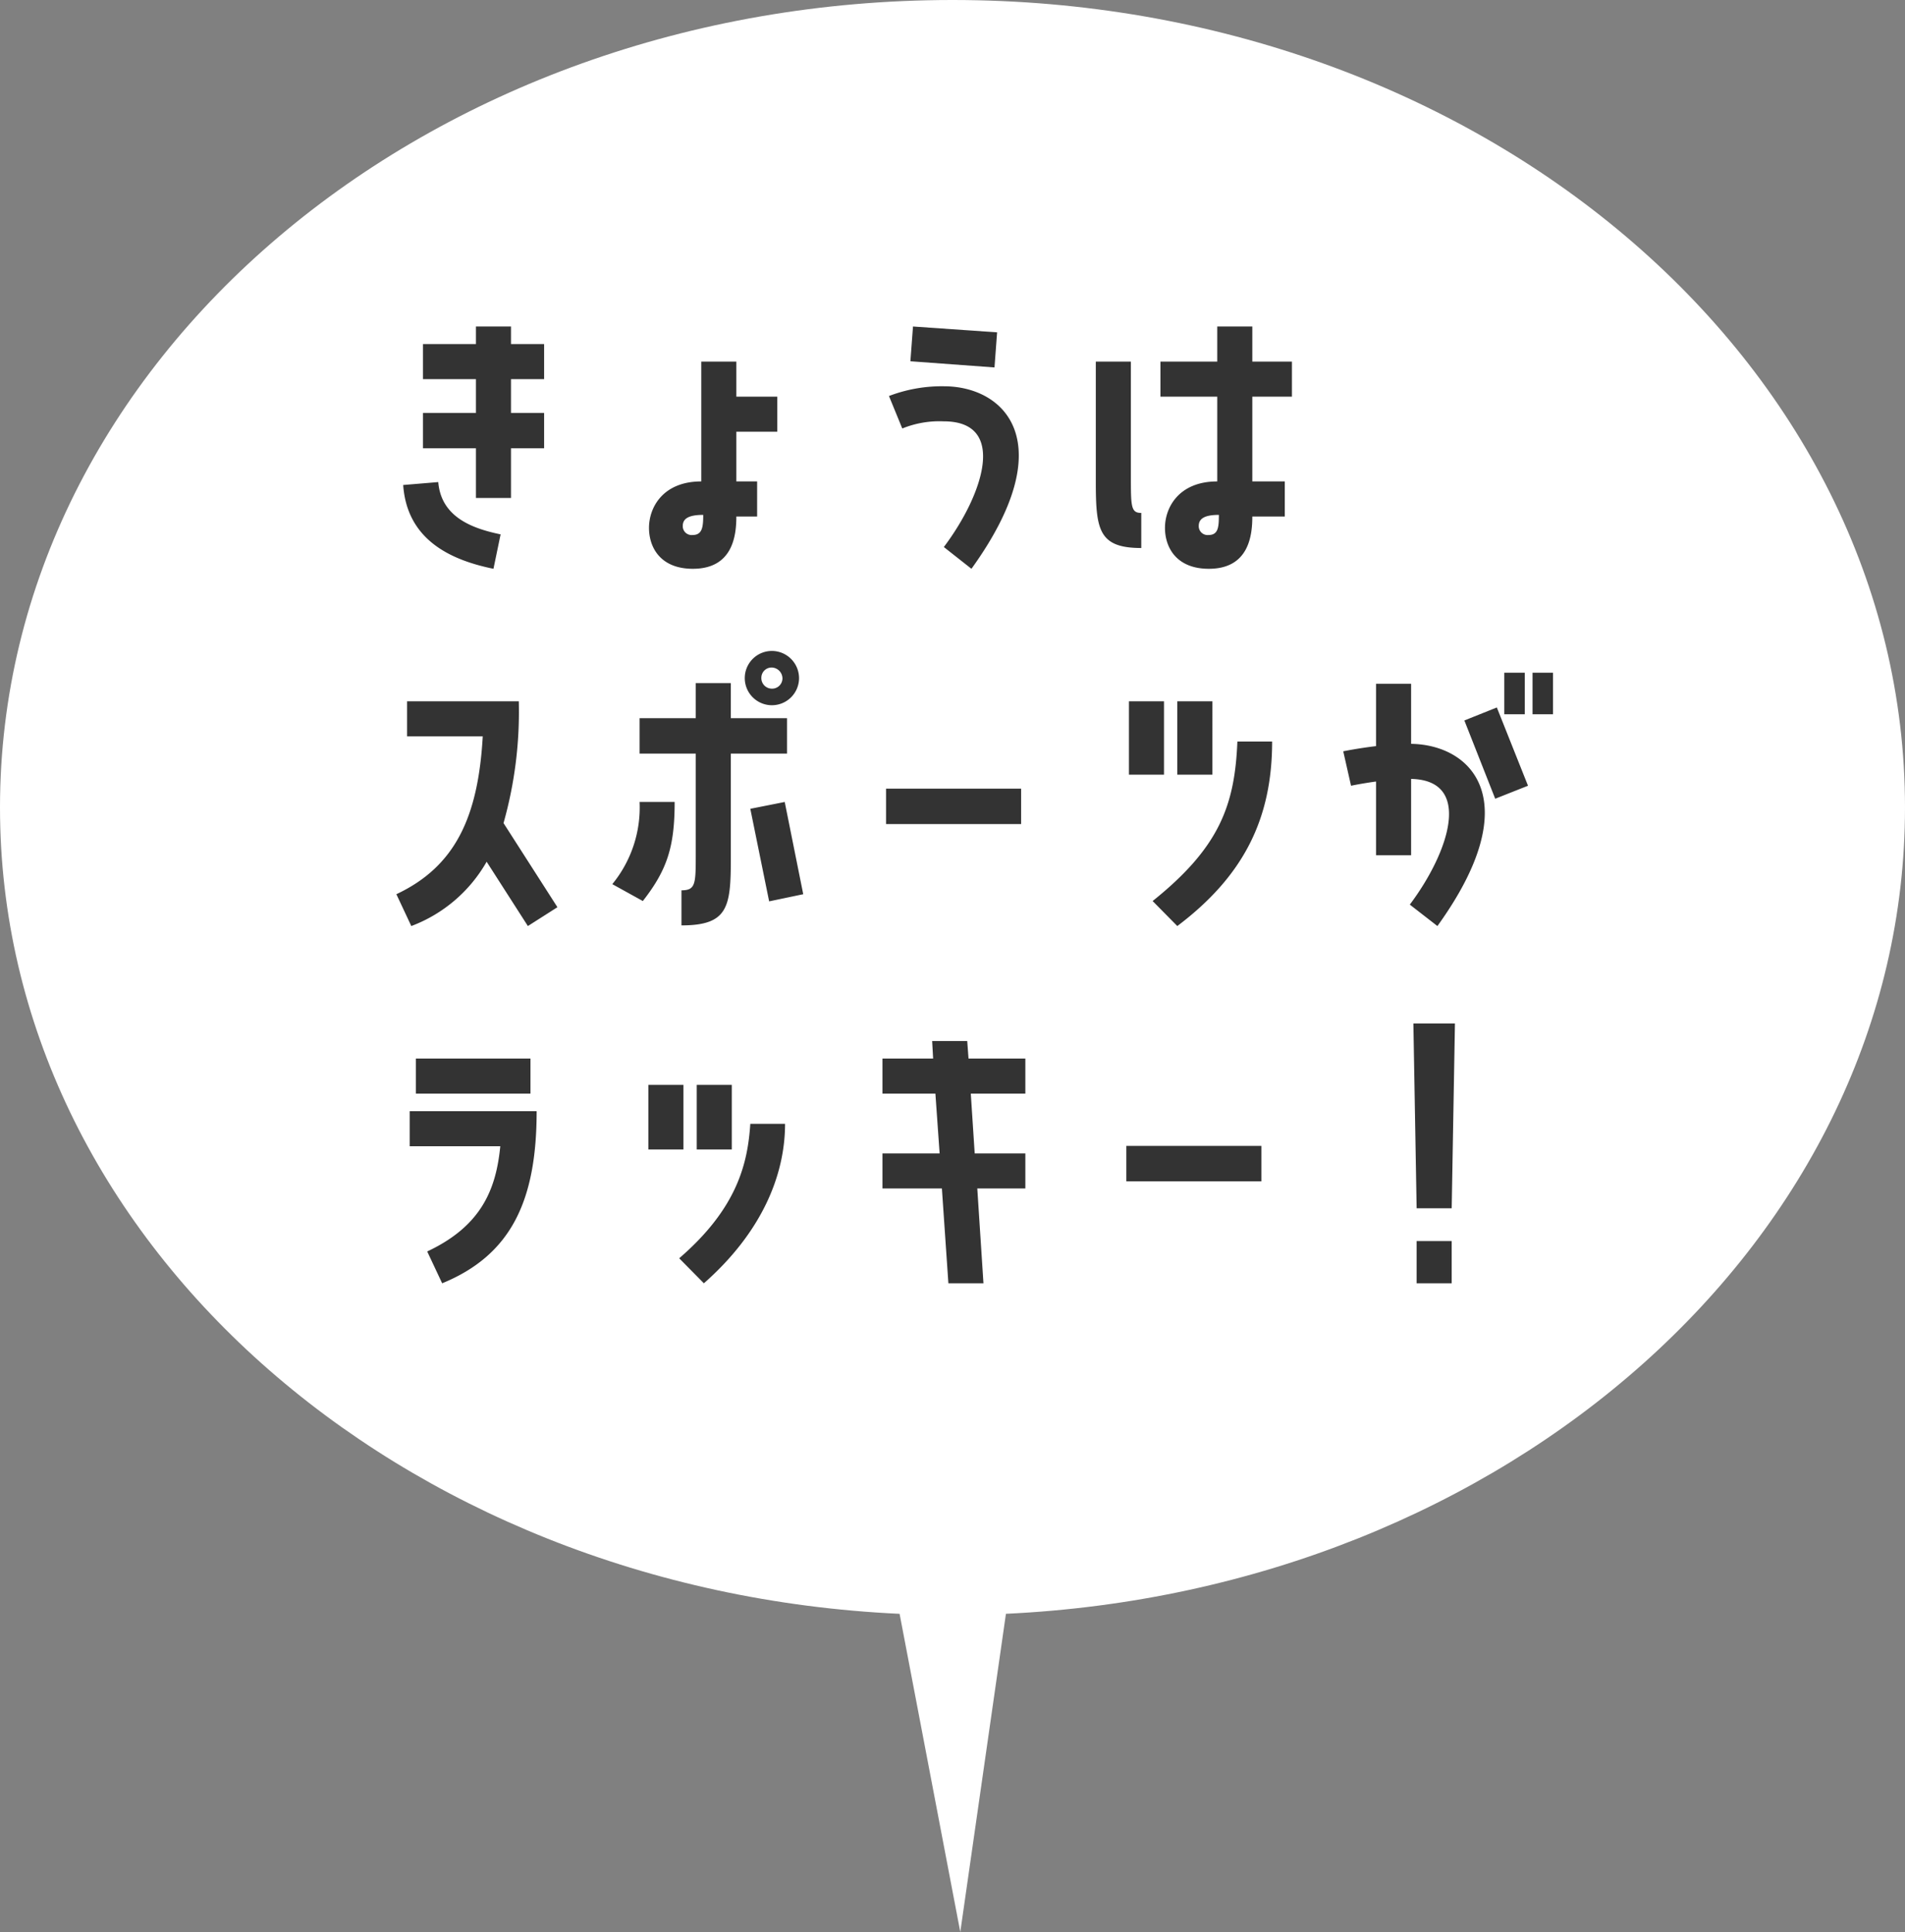
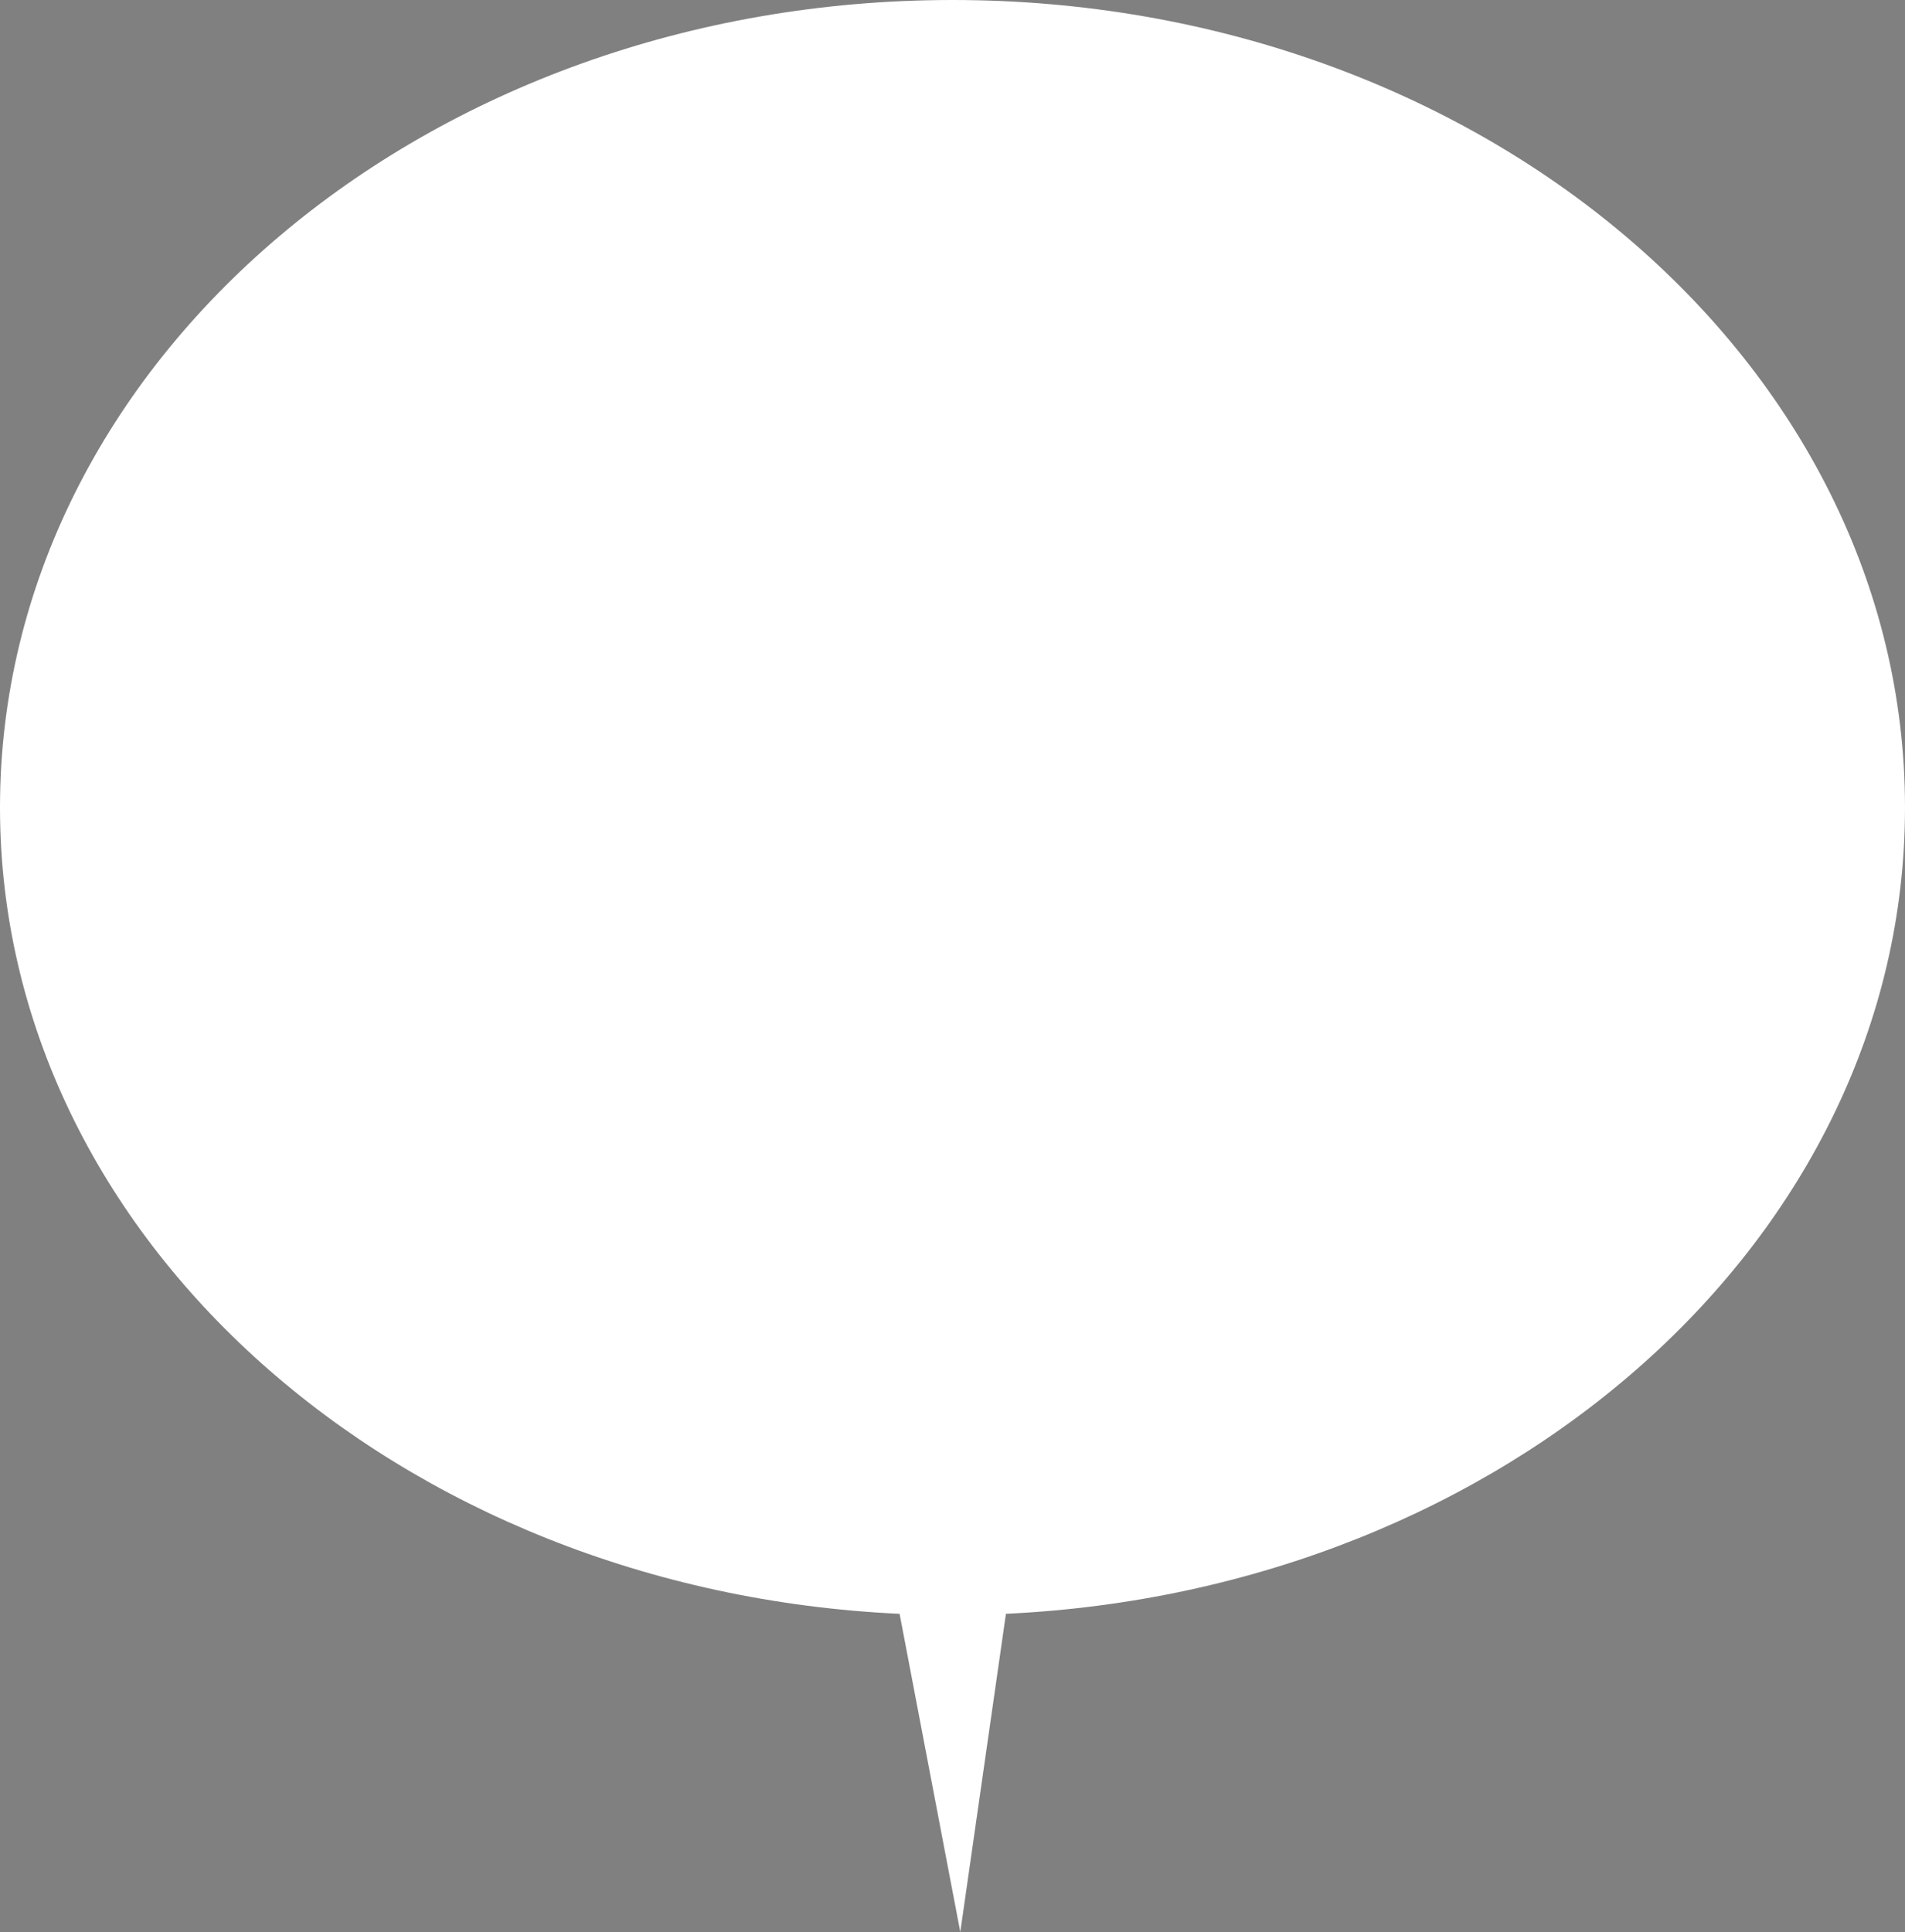
<svg xmlns="http://www.w3.org/2000/svg" width="176" height="178.464" viewBox="0 0 176 178.464">
  <rect x="0" y="0" width="176" height="178.464" fill="#808080" stroke="none" />
  <defs>
    <style>.a{fill:#fff;}.b{fill:#333;}</style>
  </defs>
  <g transform="translate(-32.152 -3115.026)">
    <path class="a" d="M719.612,149.573c-46.327-2.15-83.112-34.674-83.112-74.48C636.5,33.9,675.9.5,724.5.5s88,33.4,88,74.593c0,39.791-36.761,72.305-83.063,74.478l-4.217,29.393Z" transform="translate(-604.348 3114.526)" />
-     <path class="b" d="M15.21-20.4H11.97v1.62H7.08v3.24h4.89v3.12H7.08v3.27h4.89v4.59h3.24V-9.15h3.06v-3.27H15.21v-3.12h3.06v-3.24H15.21ZM8.49-6.03l-3.24.27C5.61-.6,9.78,1.2,13.59,1.98l.66-3.18C11.64-1.74,8.76-2.79,8.49-6.03ZM36.03-17.16H32.79V-6.09c-3.54,0-4.83,2.4-4.83,4.29,0,1.8,1.05,3.78,4.05,3.78,3.69,0,4.02-3.06,4.02-4.83h1.92V-6.09H36.03v-4.59h3.78v-3.24H36.03ZM31.98-1.14a.817.817,0,0,1-.9-.84c0-.69.57-1.02,1.89-1.02C32.97-1.86,32.88-1.14,31.98-1.14ZM60.12-19.86l-7.77-.54-.24,3.21,7.77.57ZM55.2-14.88a13.683,13.683,0,0,0-5.07.9l1.23,3a9.1,9.1,0,0,1,3.84-.66c5.88,0,3.66,6.75,0,11.61l2.55,2.01C66.12-9.63,60.9-14.88,55.2-14.88ZM83.7-20.4H80.46v3.24H75.21v3.24h5.25v7.83c-3.54,0-4.83,2.4-4.83,4.29,0,1.8,1.05,3.78,4.05,3.78,3.69,0,4.02-3.06,4.02-4.83h3V-6.09h-3v-7.83h3.66v-3.24H83.7ZM73.44-3.18c-.96,0-.96-.6-.96-3.42V-17.16H69.24V-6.12c0,4.47.24,6.18,4.2,6.18Zm6.21,2.04a.817.817,0,0,1-.9-.84c0-.69.57-1.02,1.86-1.02C80.61-1.86,80.55-1.14,79.65-1.14ZM15.93,14.22H5.61v3.24H12.6c-.42,7.38-2.49,12-7.98,14.58L6,34.98a13.473,13.473,0,0,0,6.96-5.94l3.81,5.94,2.73-1.74-4.98-7.77A37.82,37.82,0,0,0,15.93,14.22ZM39.39,9.57a2.507,2.507,0,1,0,2.43,2.61A2.516,2.516,0,0,0,39.39,9.57Zm-.12,3.48a.974.974,0,0,1-.93-1.02.948.948,0,0,1,.99-.93,1.02,1.02,0,0,1,.96,1.02A.956.956,0,0,1,39.27,13.05Zm1.44,6V15.78H35.52V12.54H32.28v3.24H27.09v3.27h5.19v9.21c0,2.82,0,3.42-1.32,3.42v3.24c4.32,0,4.56-1.71,4.56-6.21V19.05ZM24.57,31.11l2.82,1.56c2.25-2.88,2.94-5.01,2.94-9.15H27.09A11.167,11.167,0,0,1,24.57,31.11Zm12.75-6.96,1.74,8.55,3.15-.66L40.5,23.52Zm12.54-1.86v3.27H62.34V22.29Zm25.68-8.07H72.3V21h3.24Zm4.47,0H76.77V21h3.24ZM74.49,32.67l2.28,2.31c6.12-4.62,8.76-9.9,8.76-17.04H82.32C82.08,23.82,80.67,27.72,74.49,32.67Zm32.49-17.25h1.89V11.58h-1.89Zm2.61,0h1.89V11.58h-1.89ZM98.37,18.15V12.6H95.13v5.76c-1.74.21-3.03.48-3.03.48l.72,3.18s.99-.21,2.31-.39v6.81h3.24V21.39c5.73.12,3.51,6.78-.12,11.61l2.55,1.98C109.11,23.46,104.04,18.24,98.37,18.15Zm4.92-2.16,2.85,7.23,3.03-1.2-2.88-7.23ZM17.01,47.22H6.42v3.24H17.01ZM7.47,65.04l1.38,2.94c6.45-2.64,8.73-7.74,8.73-15.9H5.85v3.24h8.37C13.83,59.34,12.45,62.7,7.47,65.04ZM31.14,49.65H27.9v5.97h3.24Zm4.47,5.97V49.65H32.37v5.97ZM30.75,65.67l2.28,2.31c5.28-4.65,7.5-9.9,7.5-14.73H37.32C37.08,56.82,36.18,60.99,30.75,65.67Zm24.87,2.31h3.24l-.57-8.76h4.44V55.98H58.05l-.36-5.52h5.04V47.22H57.48l-.12-1.62H54.12l.09,1.62H49.53v3.24h4.89l.39,5.52H49.53v3.24h5.49ZM72.06,55.29v3.27H84.54V55.29Zm30.06,5.76.3-17.07H98.58l.3,17.07Zm0,3.03H98.88v3.9h3.24Z" transform="translate(64.152 3165.587)" />
  </g>
</svg>